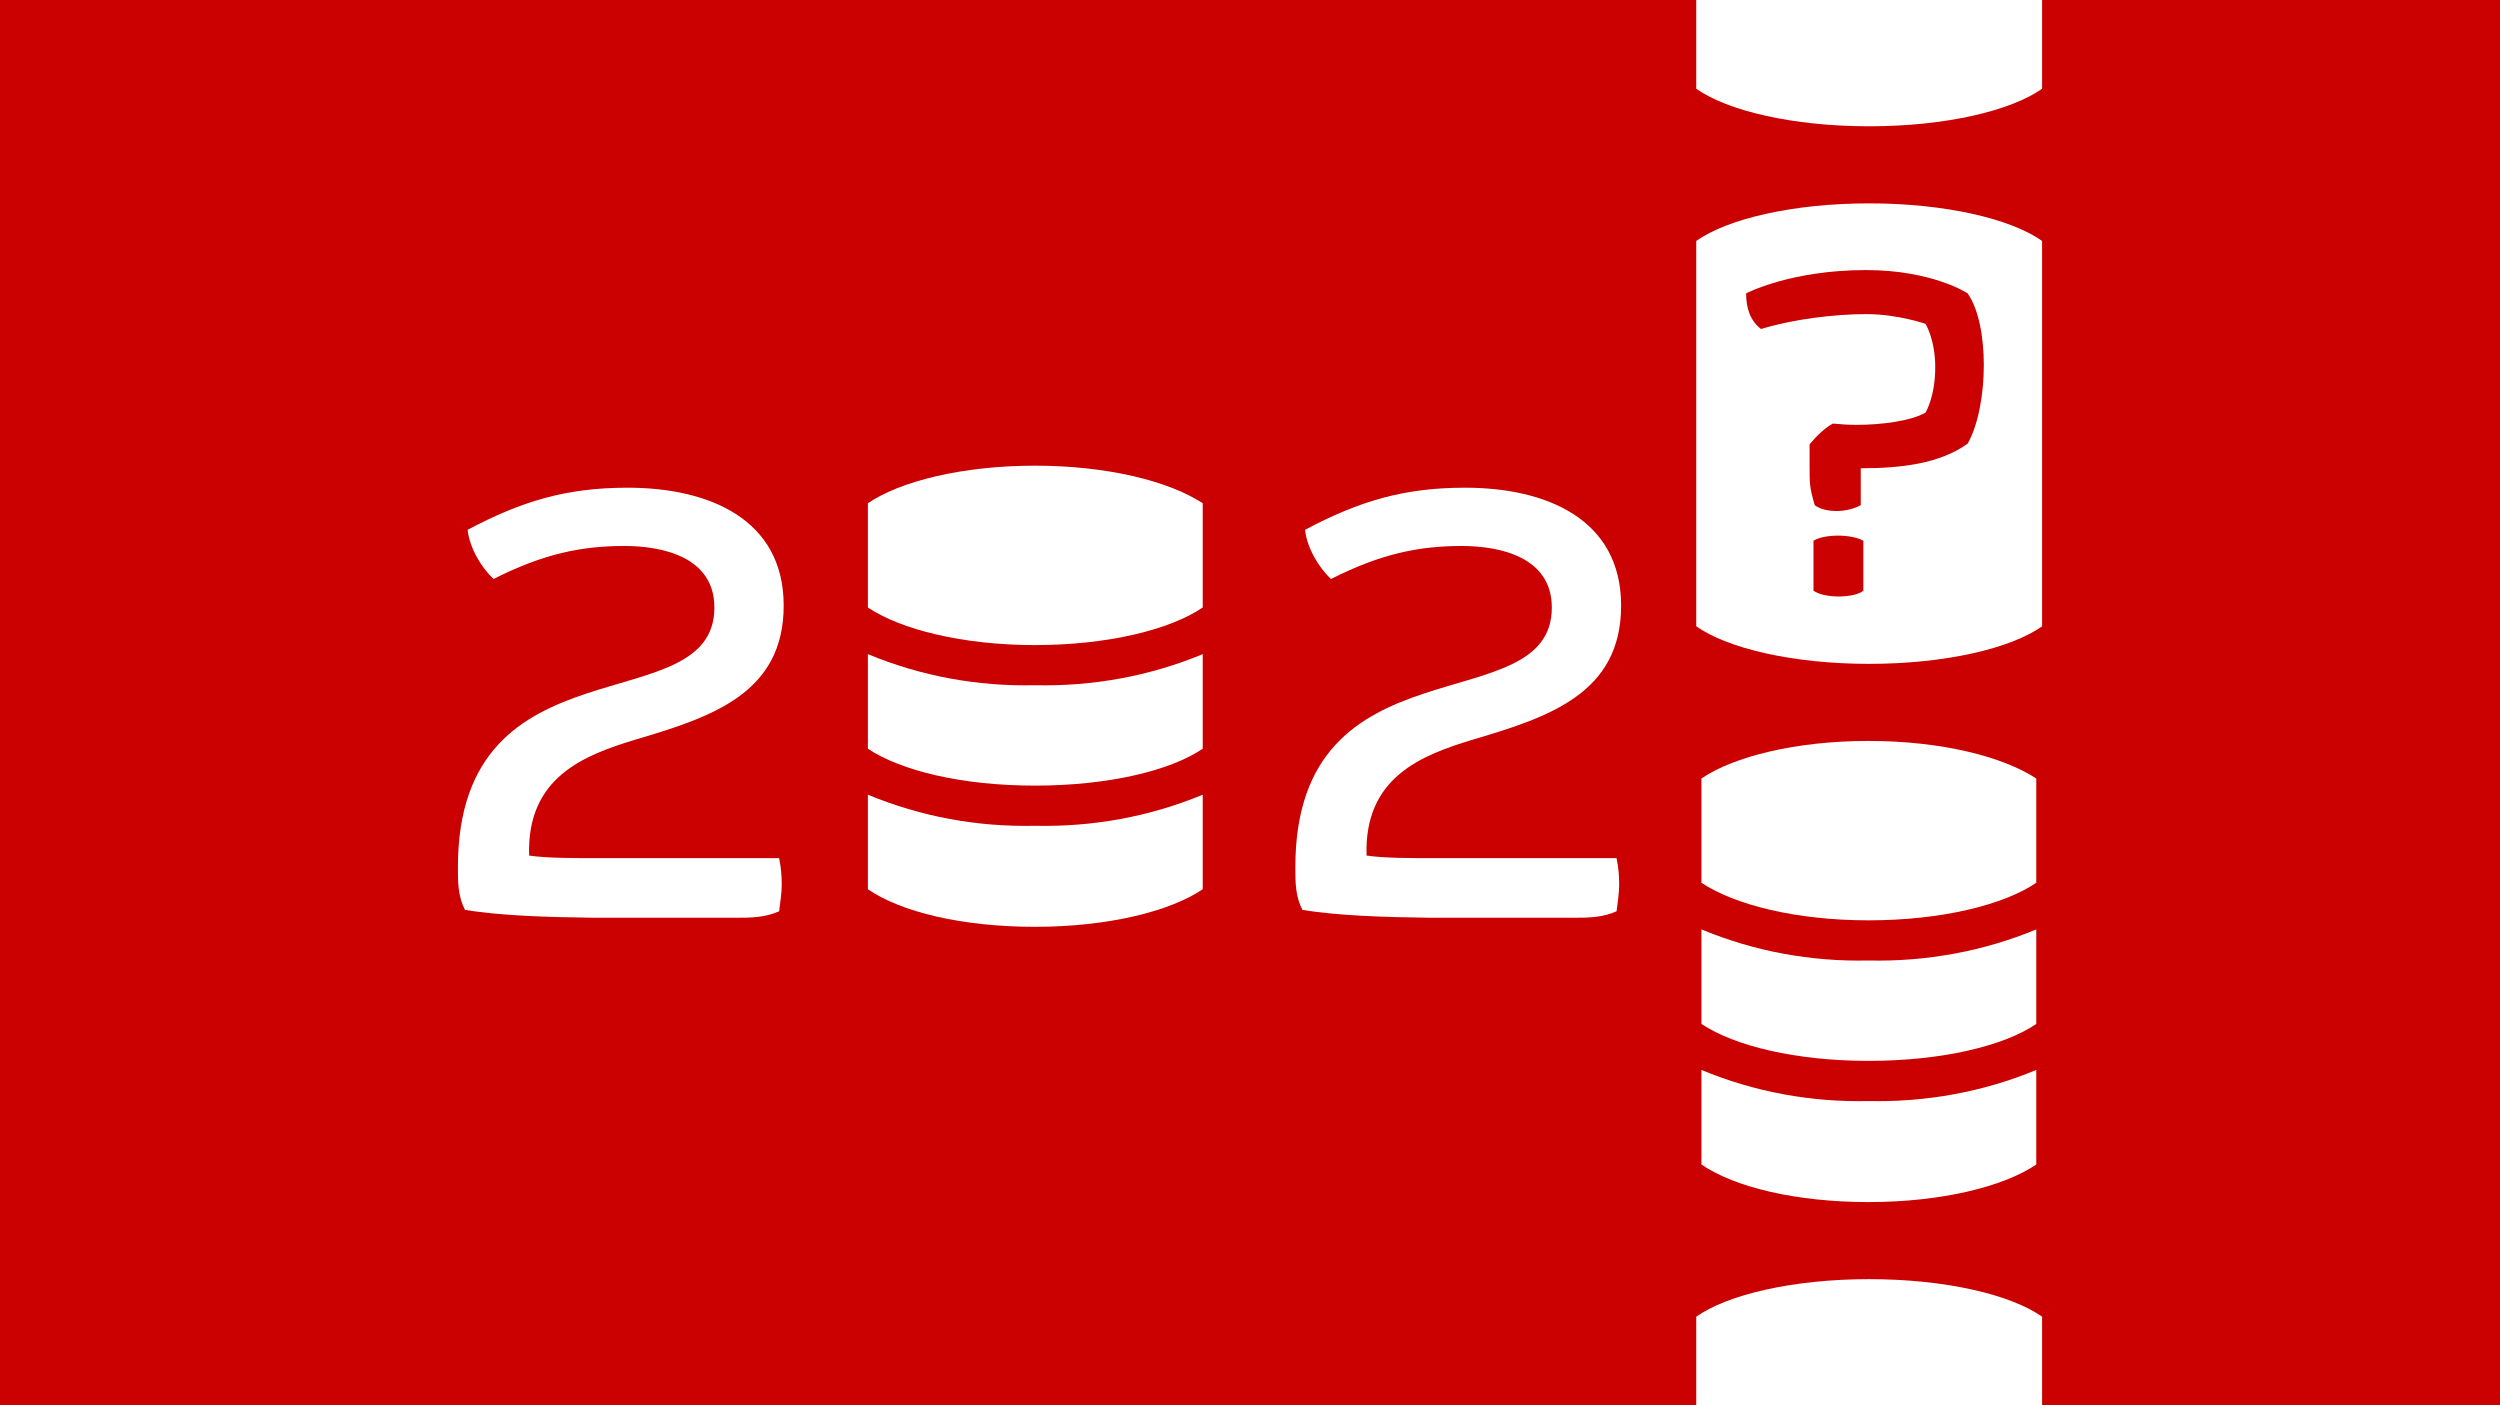
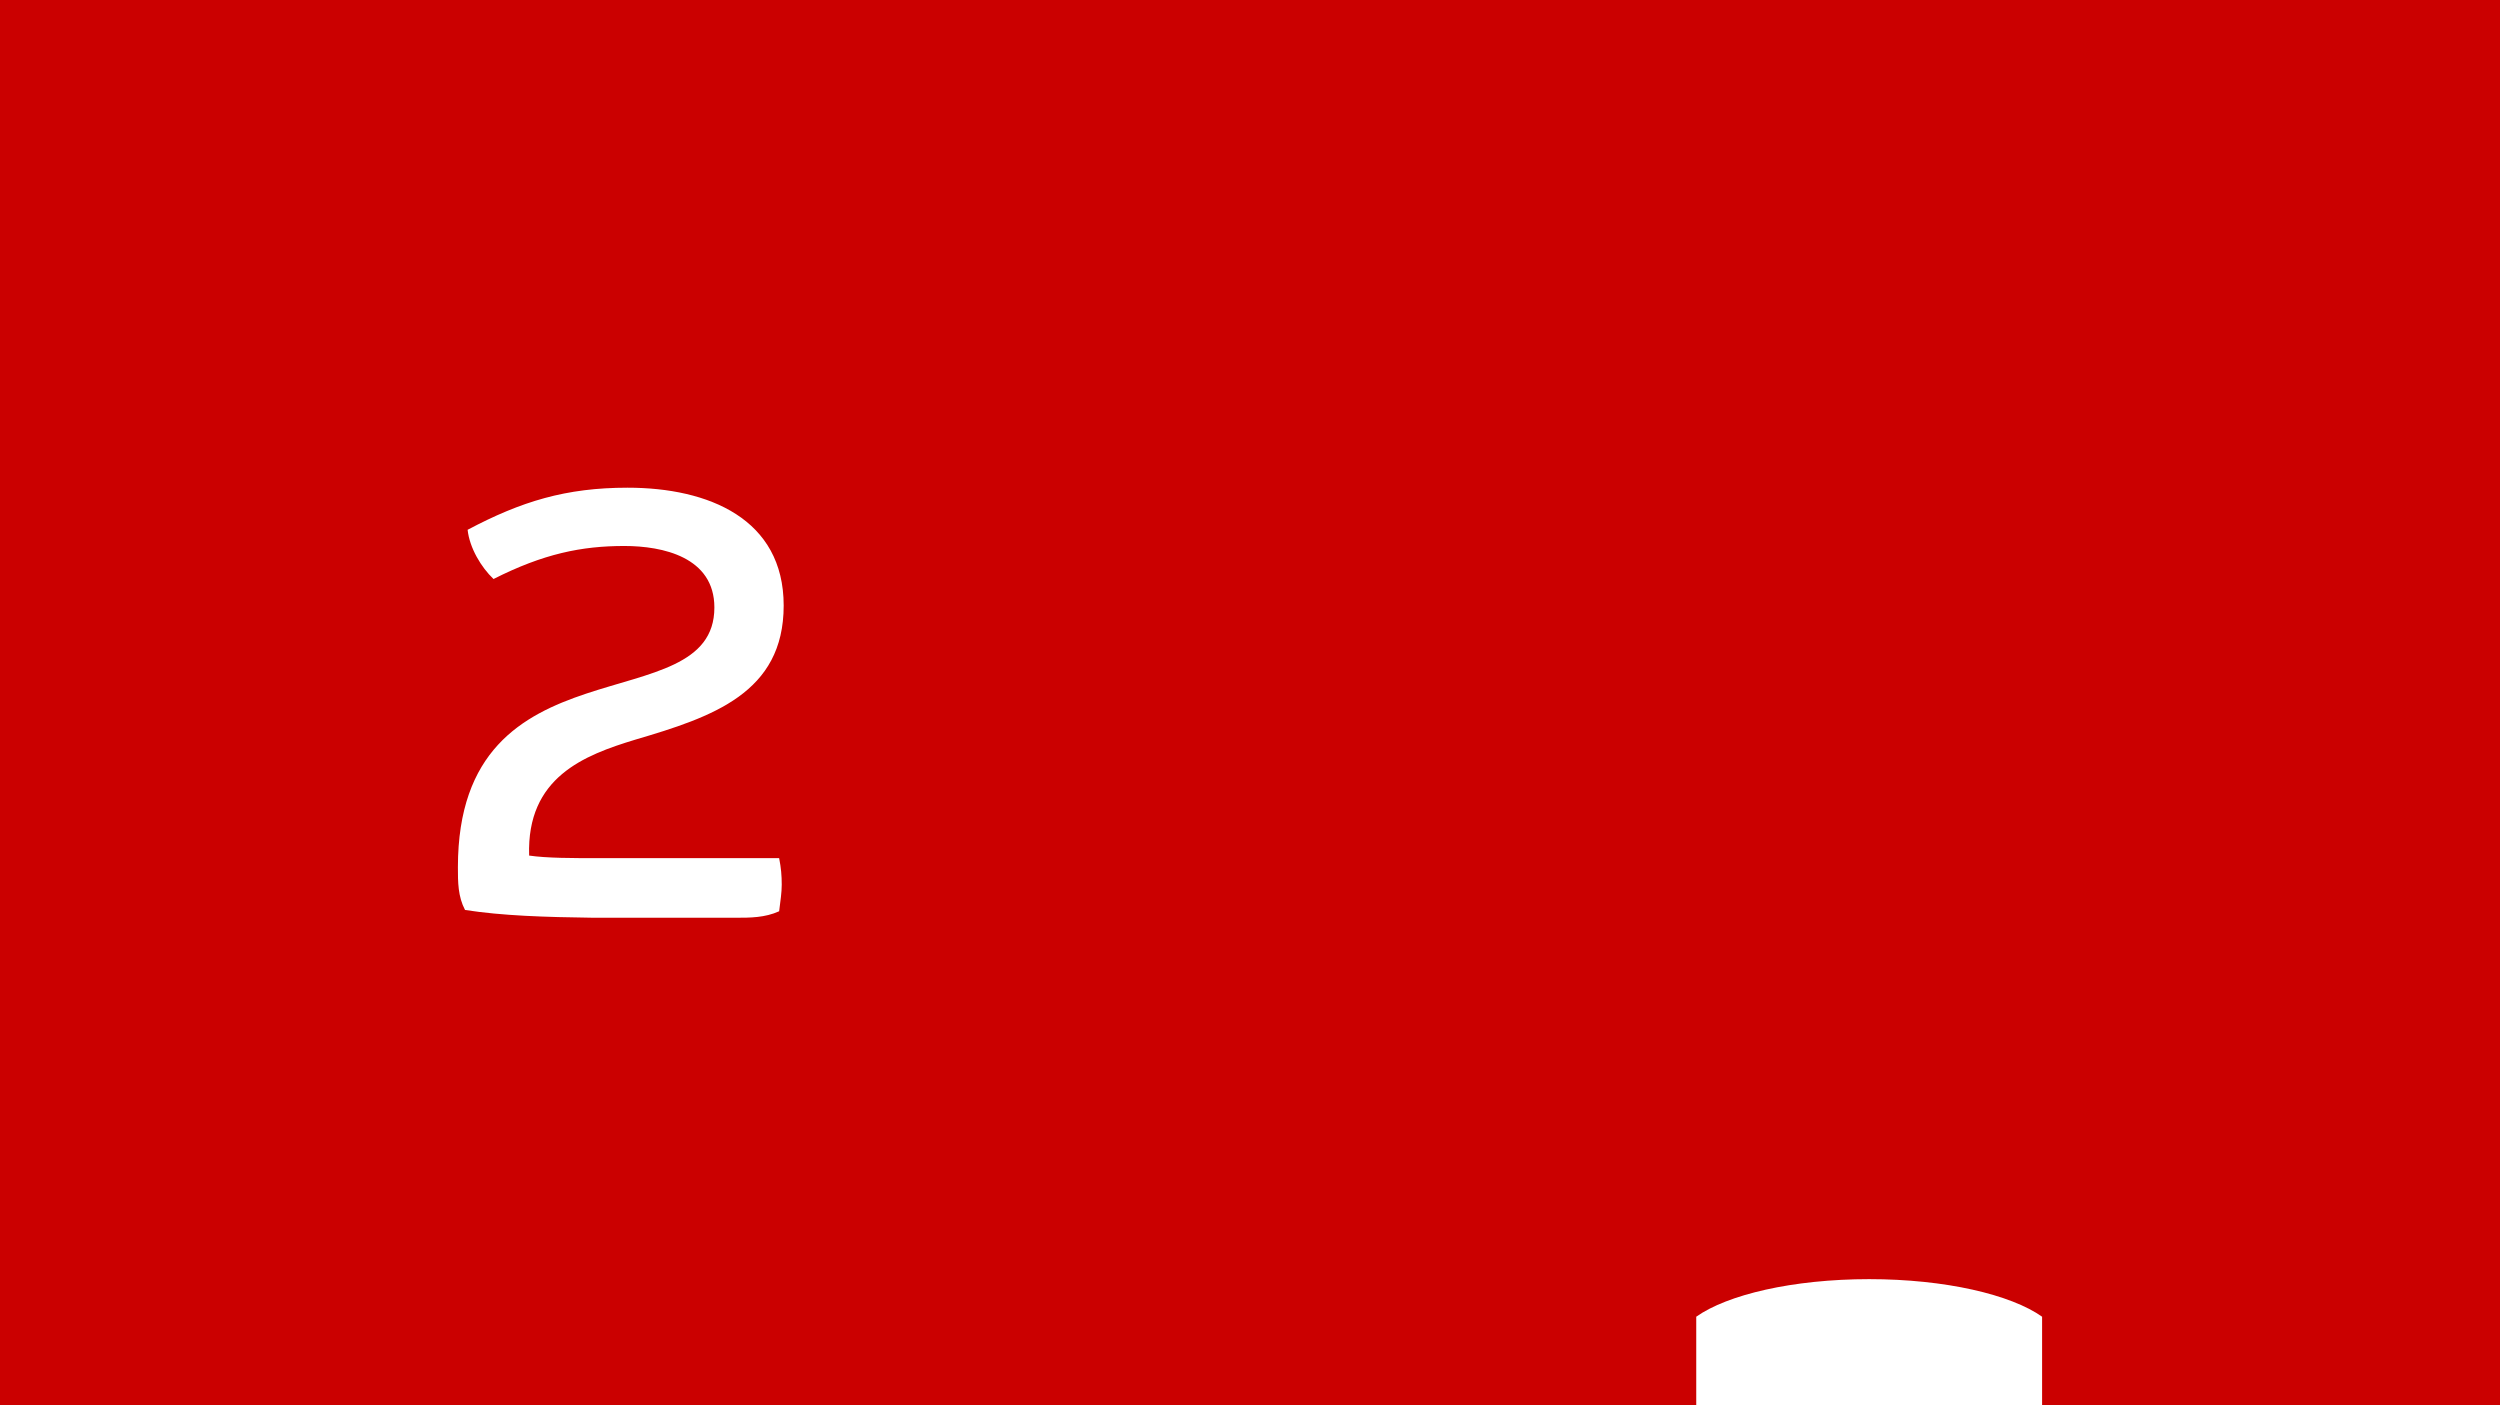
<svg xmlns="http://www.w3.org/2000/svg" version="1.1" id="Layer_1" x="0px" y="0px" viewBox="0 0 386 217" style="enable-background:new 0 0 386 217;" xml:space="preserve">
  <style type="text/css">
	.st0{fill:#FFFFFF;}
	.st1{fill:#D7D7D8;}
	.st2{fill:#1D1D1B;}
	.st3{fill:#CC0000;}
	.st4{fill:#CC0000;stroke:#CC0000;stroke-width:1.177;stroke-miterlimit:10;}
	.st5{fill:none;}
	.st6{fill:#F80000;}
	.st7{fill:#CB0000;}
	.st8{fill:#00758F;}
	.st9{fill:#F29111;}
	.st10{fill-rule:evenodd;clip-rule:evenodd;fill:#F29111;}
	.st11{fill-rule:evenodd;clip-rule:evenodd;fill:#00758F;}
	.st12{clip-path:url(#SVGID_2_);}
	.st13{fill:#CC0000;fill-opacity:0;stroke:#CC0000;stroke-miterlimit:10;}
	.st14{fill:#CC0000;stroke:#CC0000;stroke-miterlimit:10;}
	.st15{fill:#CC0000;fill-opacity:0;stroke:#CC0000;stroke-width:1.816;stroke-linecap:round;stroke-linejoin:round;}
	.st16{fill:none;stroke:#FFFFFF;stroke-width:3.489;stroke-linecap:round;stroke-linejoin:round;}
	.st17{fill:none;stroke:#FFFFFF;stroke-width:3.489;stroke-linecap:round;stroke-linejoin:bevel;}
	.st18{fill:#FFFFFF;stroke:#FFFFFF;stroke-width:1.163;}
	.st19{fill:#FFFFFF;stroke:#FFFFFF;stroke-width:0.581;}
	.st20{fill:none;stroke:#FFFFFF;stroke-width:0.84;stroke-linecap:round;stroke-linejoin:round;}
	.st21{clip-path:url(#SVGID_4_);fill-rule:evenodd;clip-rule:evenodd;fill:#CC0000;stroke:#CC0000;stroke-width:0.892;}
	.st22{fill:#A6A6A6;}
</style>
  <rect class="st7" width="386" height="217" />
  <g>
-     <path class="st0" d="M185.7,137.3c-5,3.4-14.6,5.8-25.9,5.8s-20.7-2.3-25.8-5.8v-14.6c8.2,3.4,16.9,5,25.8,4.8   c8.9,0.2,17.7-1.4,25.9-4.8L185.7,137.3z M185.7,115.6c-5,3.4-14.6,5.7-25.9,5.7s-20.7-2.3-25.8-5.7v-14.6c8.2,3.4,16.9,5,25.8,4.8   c8.9,0.2,17.7-1.4,25.9-4.8V115.6z M185.7,93.8c-5,3.4-14.6,5.8-25.9,5.8c-11.2,0-20.7-2.4-25.8-5.8V77.7c5-3.4,14.6-5.8,25.8-5.8   c11.2,0,20.7,2.4,25.9,5.8V93.8z" />
    <g>
      <path class="st0" d="M71.8,140.5c-1.1-2.1-1.1-4.3-1.1-6.6c0-35.9,39.6-22.2,39.6-40.1c0-7.8-8-9.5-13.9-9.5    c-6.6,0-12.5,1.2-20.2,5.1c-1.9-1.8-3.7-4.8-4-7.6c8.3-4.4,15.2-6.5,24.7-6.5c12.5,0,24.1,4.8,24.1,18.2c0,13.5-11,17.2-22.9,20.7    c-7.9,2.4-16.8,5.8-16.4,17.9c2.7,0.4,6.8,0.4,10.8,0.4h27.8c0.3,1.5,0.4,2.7,0.4,4.1c0,1.2-0.2,2.5-0.4,4.1c-2.2,1-4.5,1-6.7,1    H91.6C84.1,141.6,77.6,141.4,71.8,140.5z" />
    </g>
    <g>
-       <path class="st0" d="M201.1,140.5c-1.1-2.1-1.1-4.3-1.1-6.6c0-35.9,39.6-22.2,39.6-40.1c0-7.8-8-9.5-13.9-9.5    c-6.6,0-12.5,1.2-20.2,5.1c-1.9-1.8-3.7-4.8-4-7.6c8.3-4.4,15.2-6.5,24.7-6.5c12.5,0,24.1,4.8,24.1,18.2c0,13.5-11,17.2-22.9,20.7    c-7.9,2.4-16.8,5.8-16.4,17.9c2.7,0.4,6.8,0.4,10.8,0.4h27.8c0.3,1.5,0.4,2.7,0.4,4.1c0,1.2-0.2,2.5-0.4,4.1c-2.2,1-4.5,1-6.7,1    h-22.2C213.4,141.6,206.9,141.4,201.1,140.5z" />
-     </g>
+       </g>
    <g>
-       <path class="st0" d="M314.4,179.8c-5,3.4-14.6,5.8-25.9,5.8c-11.2,0-20.7-2.3-25.8-5.8v-14.6c8.2,3.4,16.9,5,25.8,4.8    c8.9,0.2,17.7-1.4,25.9-4.8L314.4,179.8z M314.4,158.1c-5,3.4-14.6,5.7-25.9,5.7c-11.2,0-20.7-2.3-25.8-5.7v-14.6    c8.2,3.4,16.9,5,25.8,4.8c8.9,0.2,17.7-1.4,25.9-4.8V158.1z M314.4,136.3c-5,3.4-14.6,5.8-25.9,5.8c-11.2,0-20.7-2.4-25.8-5.8    v-16.1c5-3.4,14.6-5.8,25.8-5.8c11.2,0,20.7,2.4,25.9,5.8V136.3z" />
      <g>
        <g>
          <g>
            <g>
              <g>
-                 <path class="st0" d="M261.9,96.7c4.8,3.4,14.9,5.8,26.7,5.8c11.8,0,21.9-2.4,26.7-5.8V37.2c-4.8-3.4-14.9-5.8-26.7-5.8         c-11.8,0-21.9,2.4-26.7,5.8V96.7z" />
-               </g>
+                 </g>
            </g>
          </g>
        </g>
        <g>
          <path class="st7" d="M280.2,78c-0.8-2.7-0.8-3.3-0.8-6.1v-3.3c1-1.2,2.3-2.5,3.6-3.2c1.1,0.1,2.3,0.2,3.6,0.2      c3.9,0,8.5-0.6,10.7-1.9c0,0,1.5-2.4,1.5-7c0-4.3-1.5-6.7-1.5-6.7s-4.3-1.5-9.1-1.5c-5.1,0-11.4,0.8-16.3,2.3      c-1.7-1.3-2.3-3.3-2.3-5.5c0,0,6.8-3.6,18.5-3.6c10.3,0,15.7,3.6,15.7,3.6c1.7,2.4,2.5,6.7,2.5,11.1c0,4.6-0.9,9.3-2.5,12.1      c-4.3,3.1-10.3,3.8-16.5,3.8V78c-0.9,0.5-2.3,0.9-3.7,0.9S281,78.6,280.2,78z M280,91.2v-7.7c0.7-0.5,2.3-0.8,3.8-0.8      s3.1,0.3,3.9,0.8v7.7c-0.7,0.6-2.3,0.9-3.8,0.9C282.4,92.1,280.8,91.8,280,91.2z" />
        </g>
      </g>
      <g>
        <g>
          <g>
            <g>
              <g>
-                 <path class="st0" d="M261.9,13.7c4.8,3.4,14.9,5.8,26.7,5.8c11.8,0,21.9-2.4,26.7-5.8v-59.5c-4.8-3.4-14.9-5.8-26.7-5.8         c-11.8,0-21.9,2.4-26.7,5.8V13.7z" />
-               </g>
+                 </g>
            </g>
          </g>
        </g>
      </g>
      <g>
        <g>
          <g>
            <g>
              <g>
                <path class="st0" d="M261.9,262.8c4.8,3.4,14.9,5.8,26.7,5.8c11.8,0,21.9-2.4,26.7-5.8v-59.5c-4.8-3.4-14.9-5.8-26.7-5.8         c-11.8,0-21.9,2.4-26.7,5.8V262.8z" />
              </g>
            </g>
          </g>
        </g>
      </g>
    </g>
  </g>
</svg>